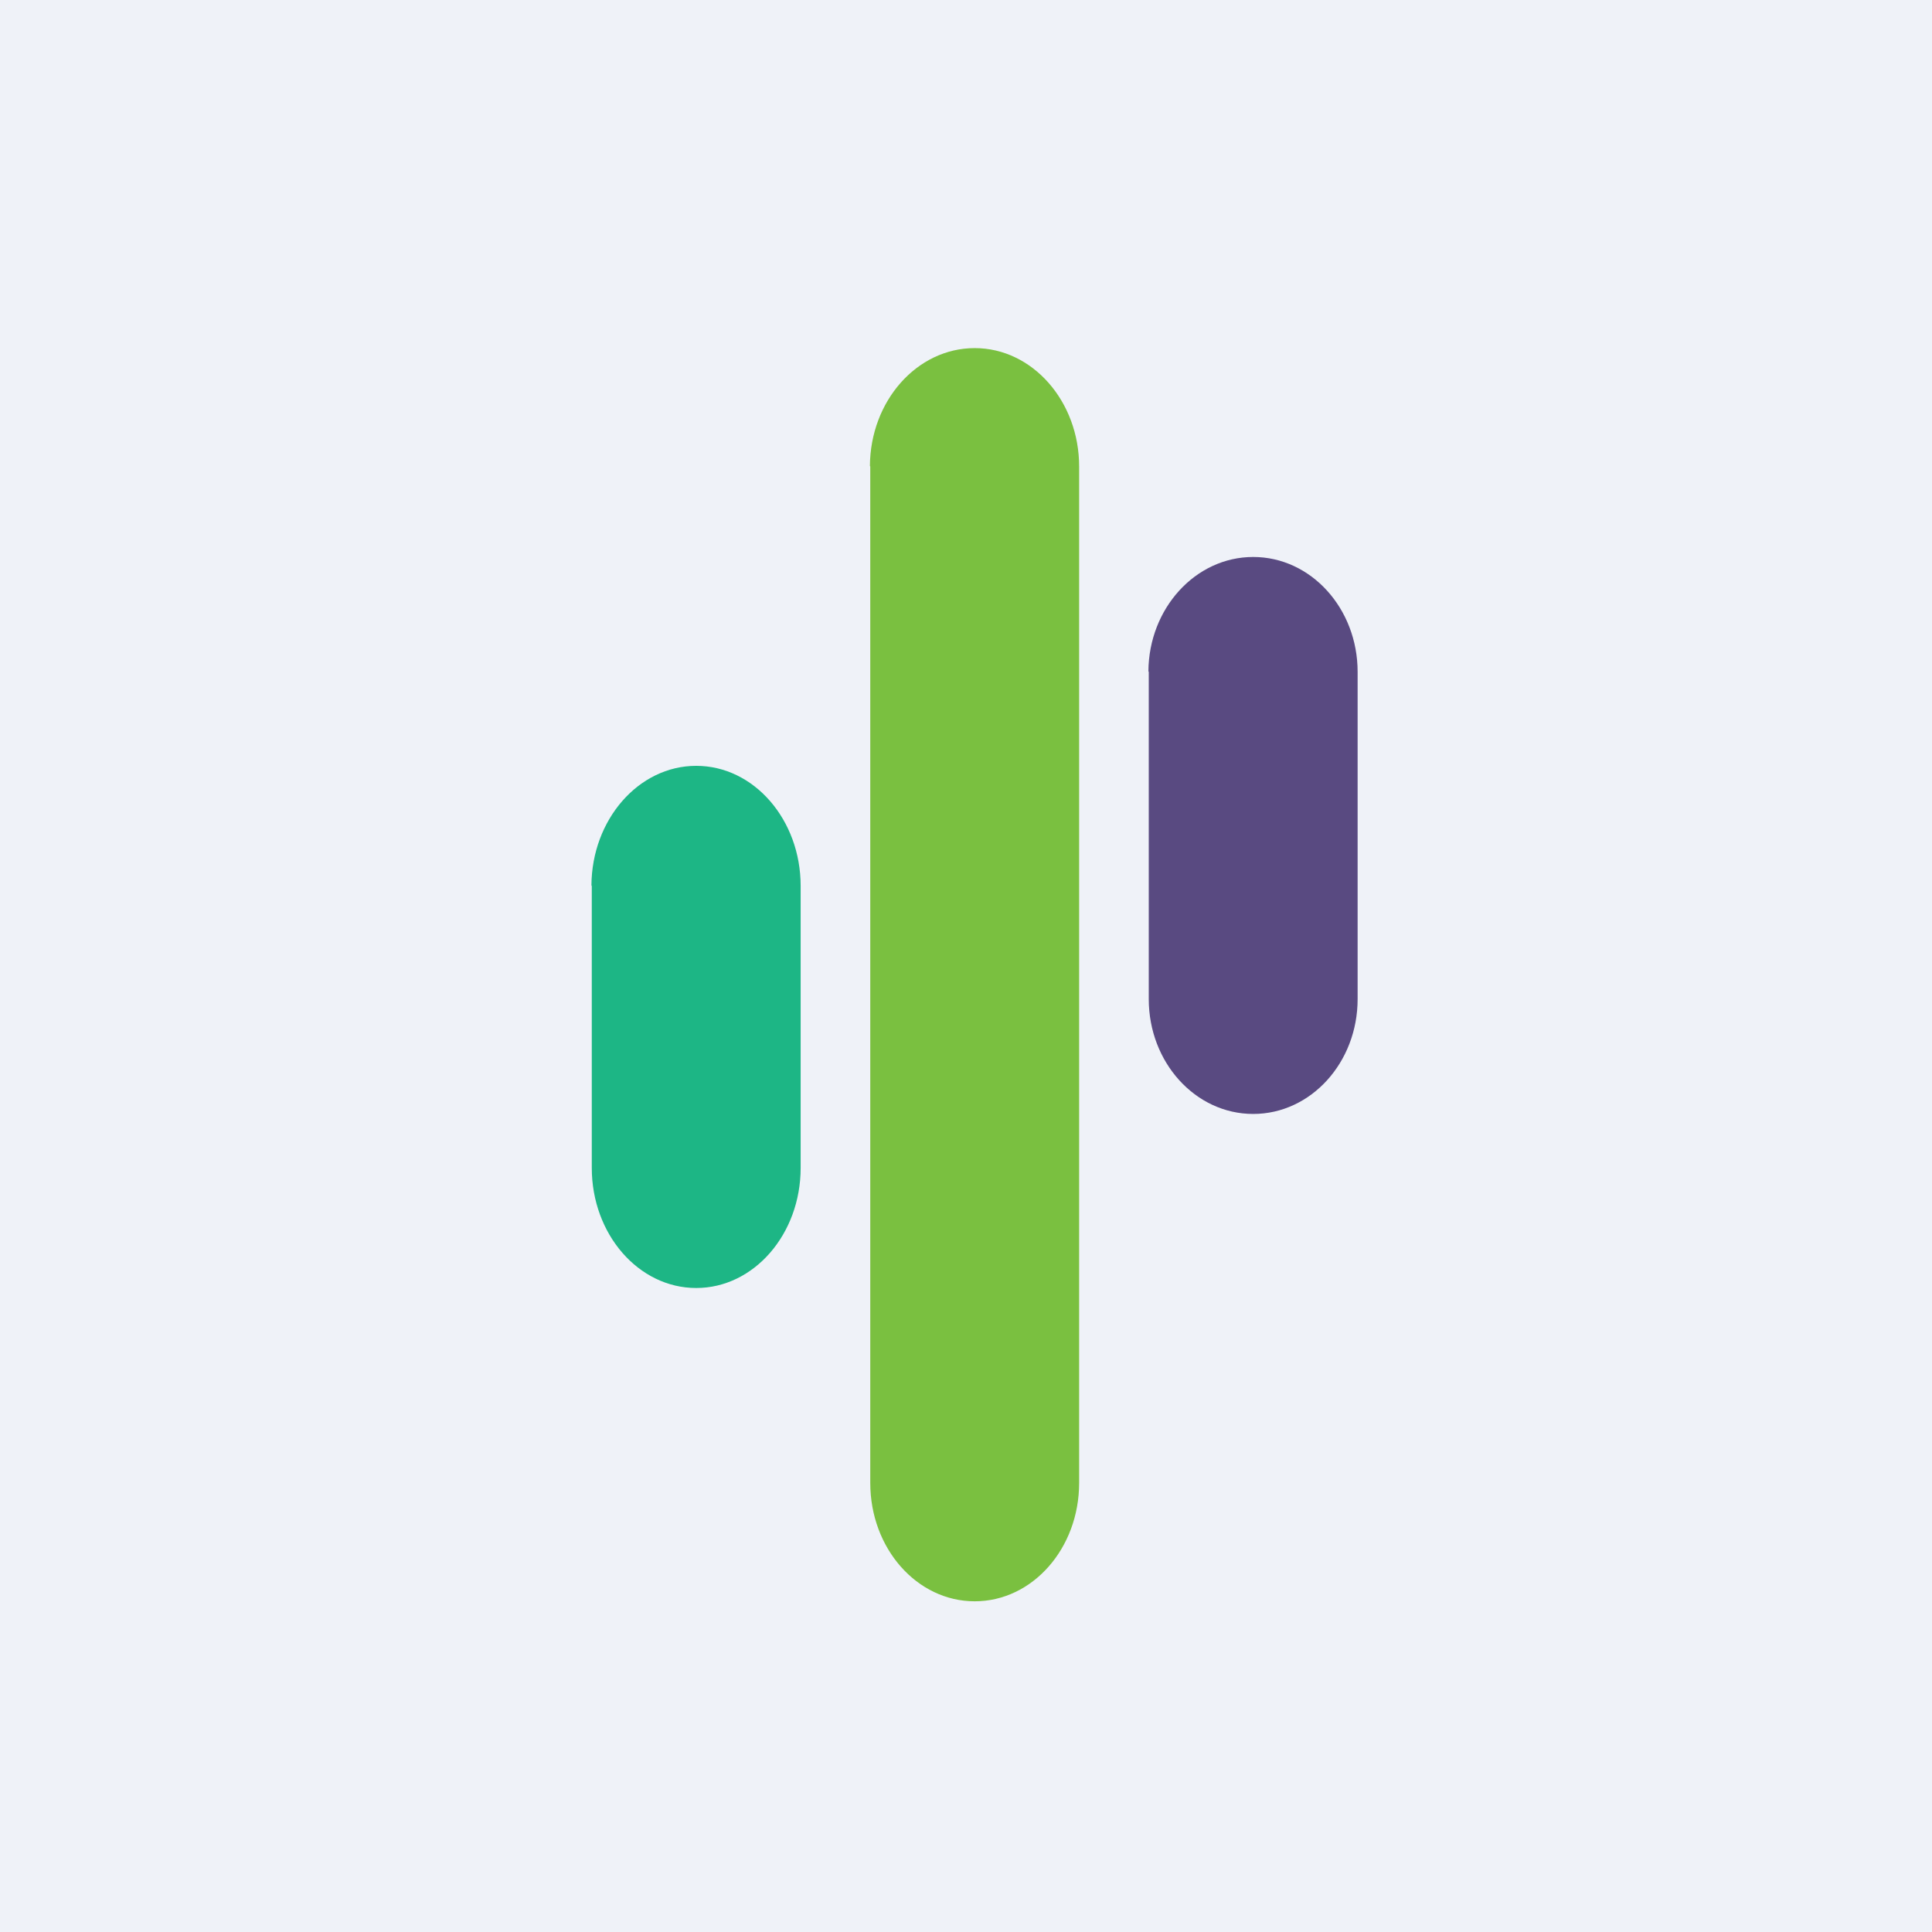
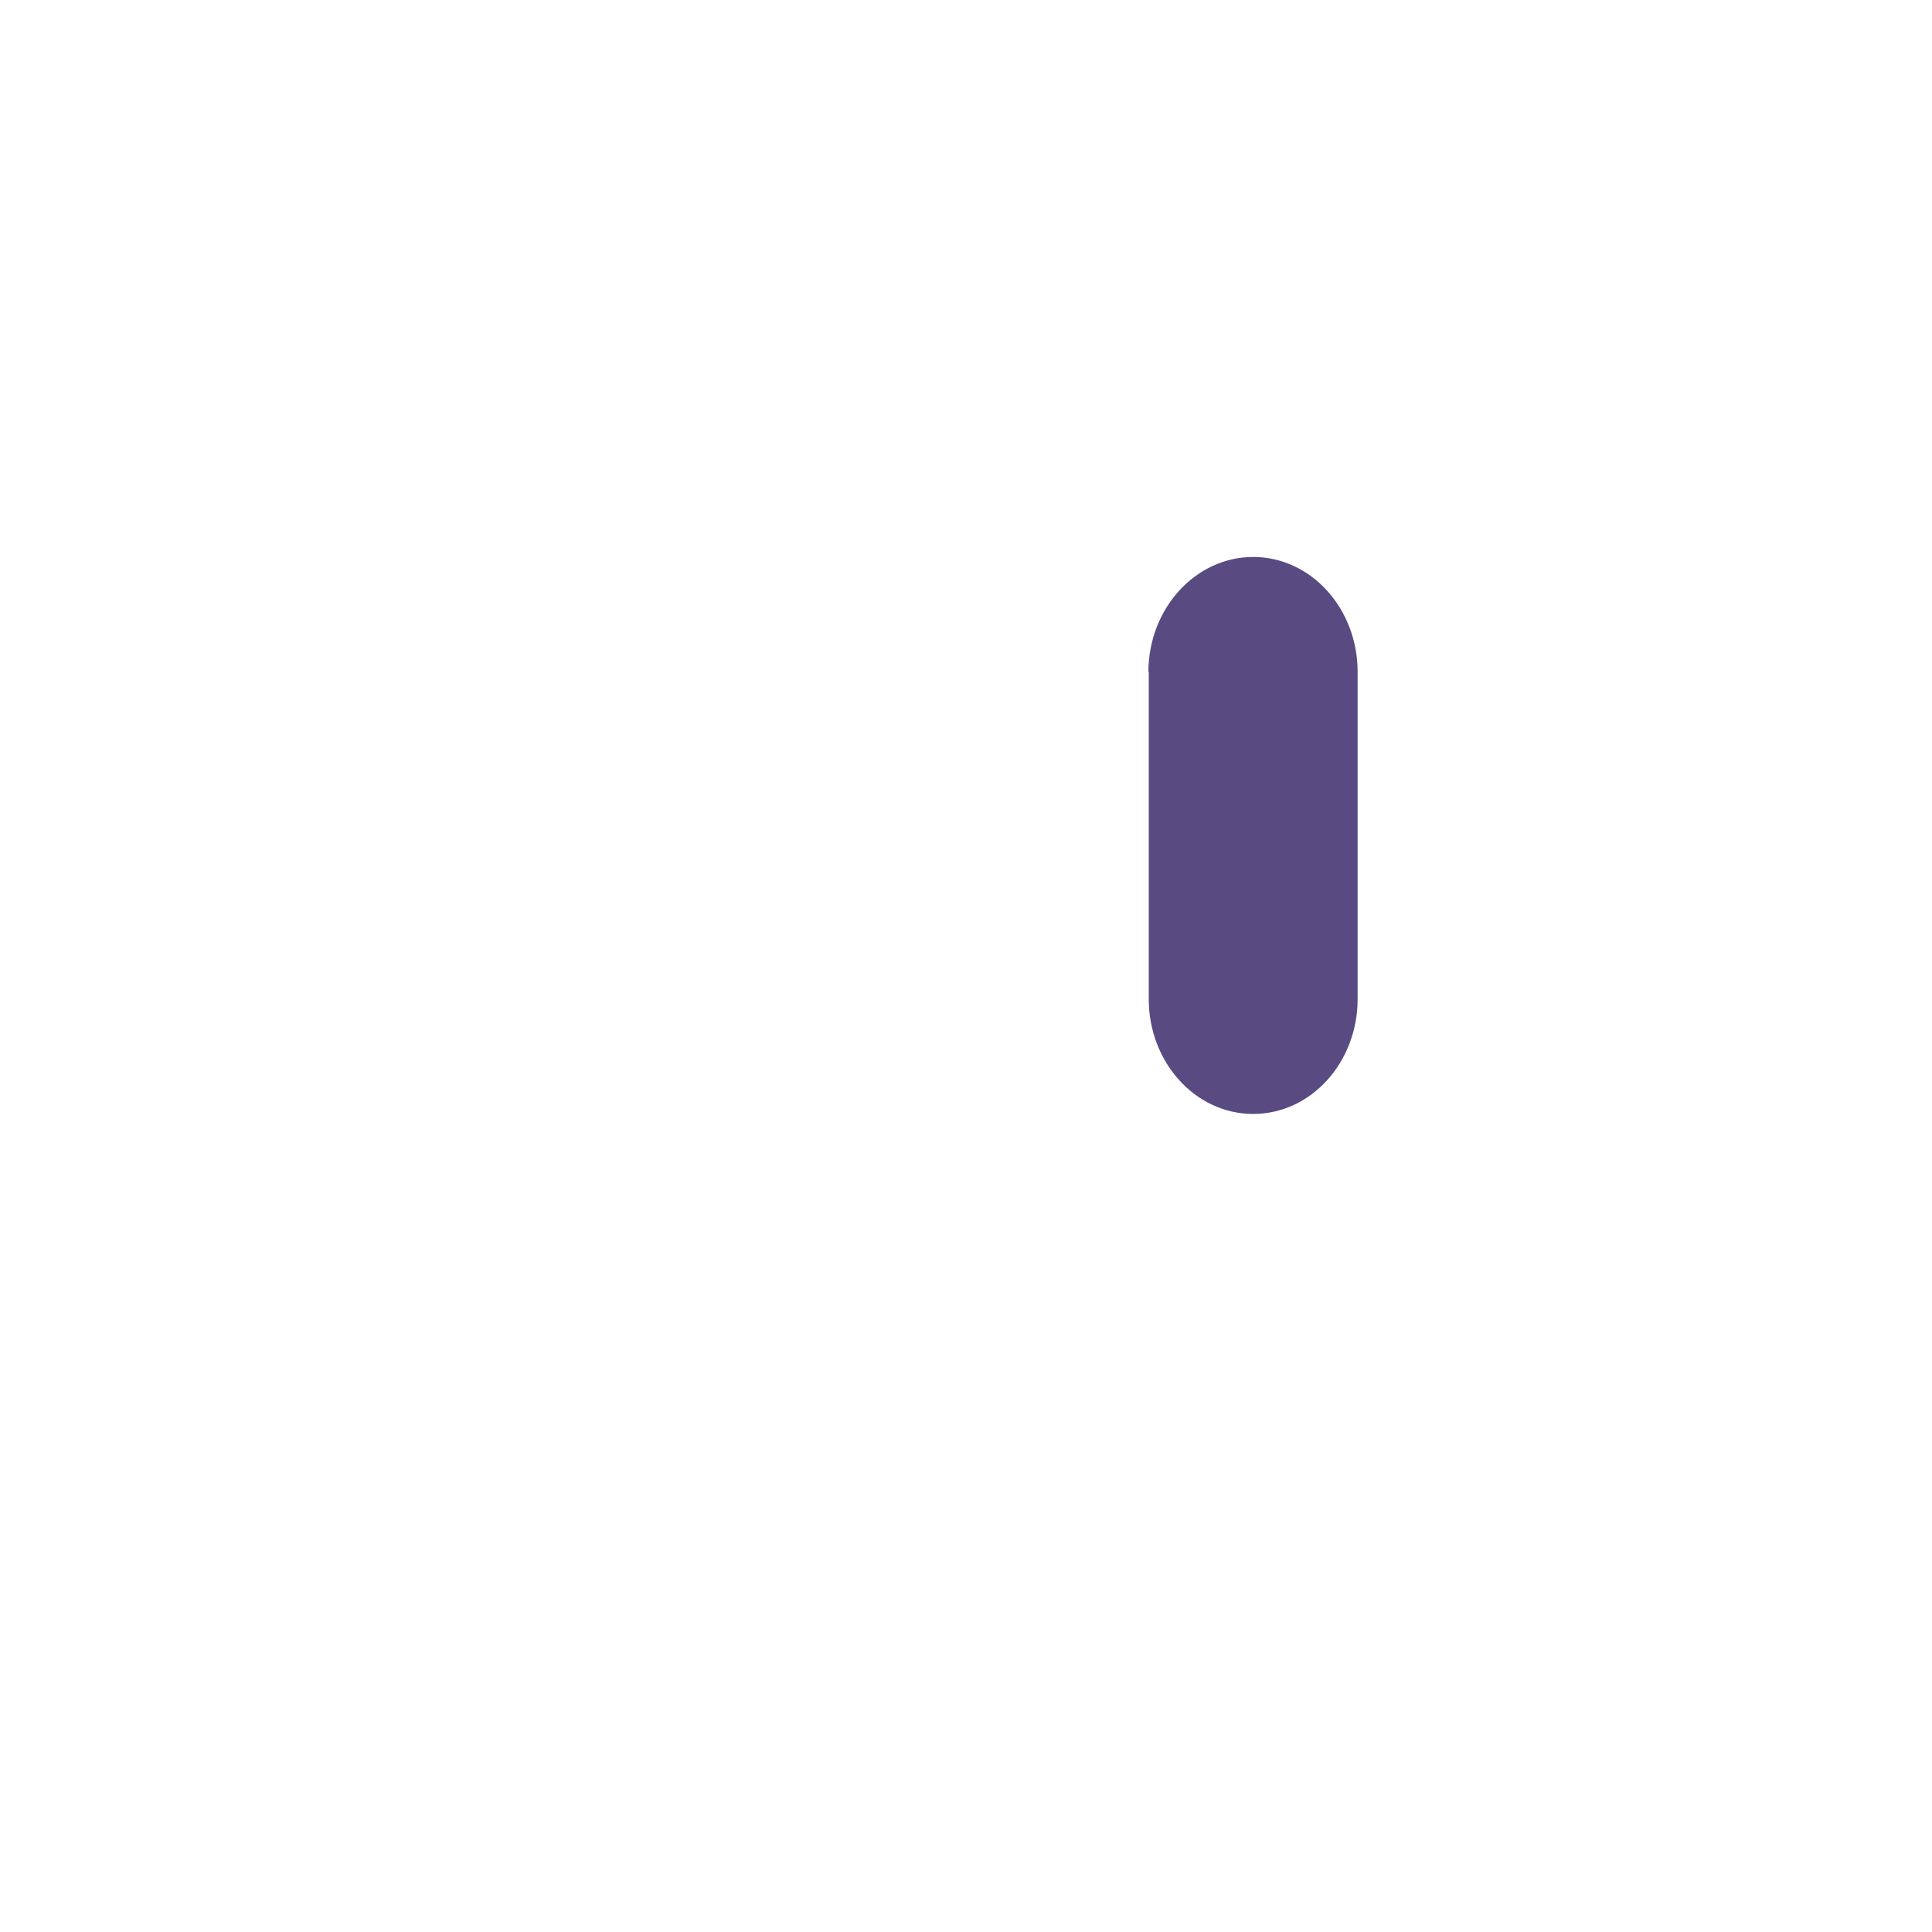
<svg xmlns="http://www.w3.org/2000/svg" viewBox="0 0 55.5 55.5">
-   <path d="M 0,0 H 55.5 V 55.5 H 0 Z" fill="rgb(239, 242, 248)" />
-   <path d="M 24.99,13.385 C 25,11.52 26.34,10 28,10 S 31,11.53 31,13.4 V 42.6 C 31,44.48 29.66,46 28,46 S 25,44.48 25,42.6 V 13.4 Z" fill="rgb(122, 192, 64)" />
  <path d="M 32.99,19.285 C 33,17.48 34.34,16 36,16 S 39,17.48 39,19.3 V 28.7 C 39,30.52 37.66,32 36,32 S 33,30.52 33,28.7 V 19.3 Z" fill="rgb(89, 74, 129)" />
-   <path d="M 16.99,25.435 C 17,23.55 18.34,22 20,22 S 23,23.55 23,25.45 V 33.55 C 23,35.45 21.66,37 20,37 S 17,35.45 17,33.55 V 25.45 Z" fill="rgb(29, 182, 133)" />
</svg>